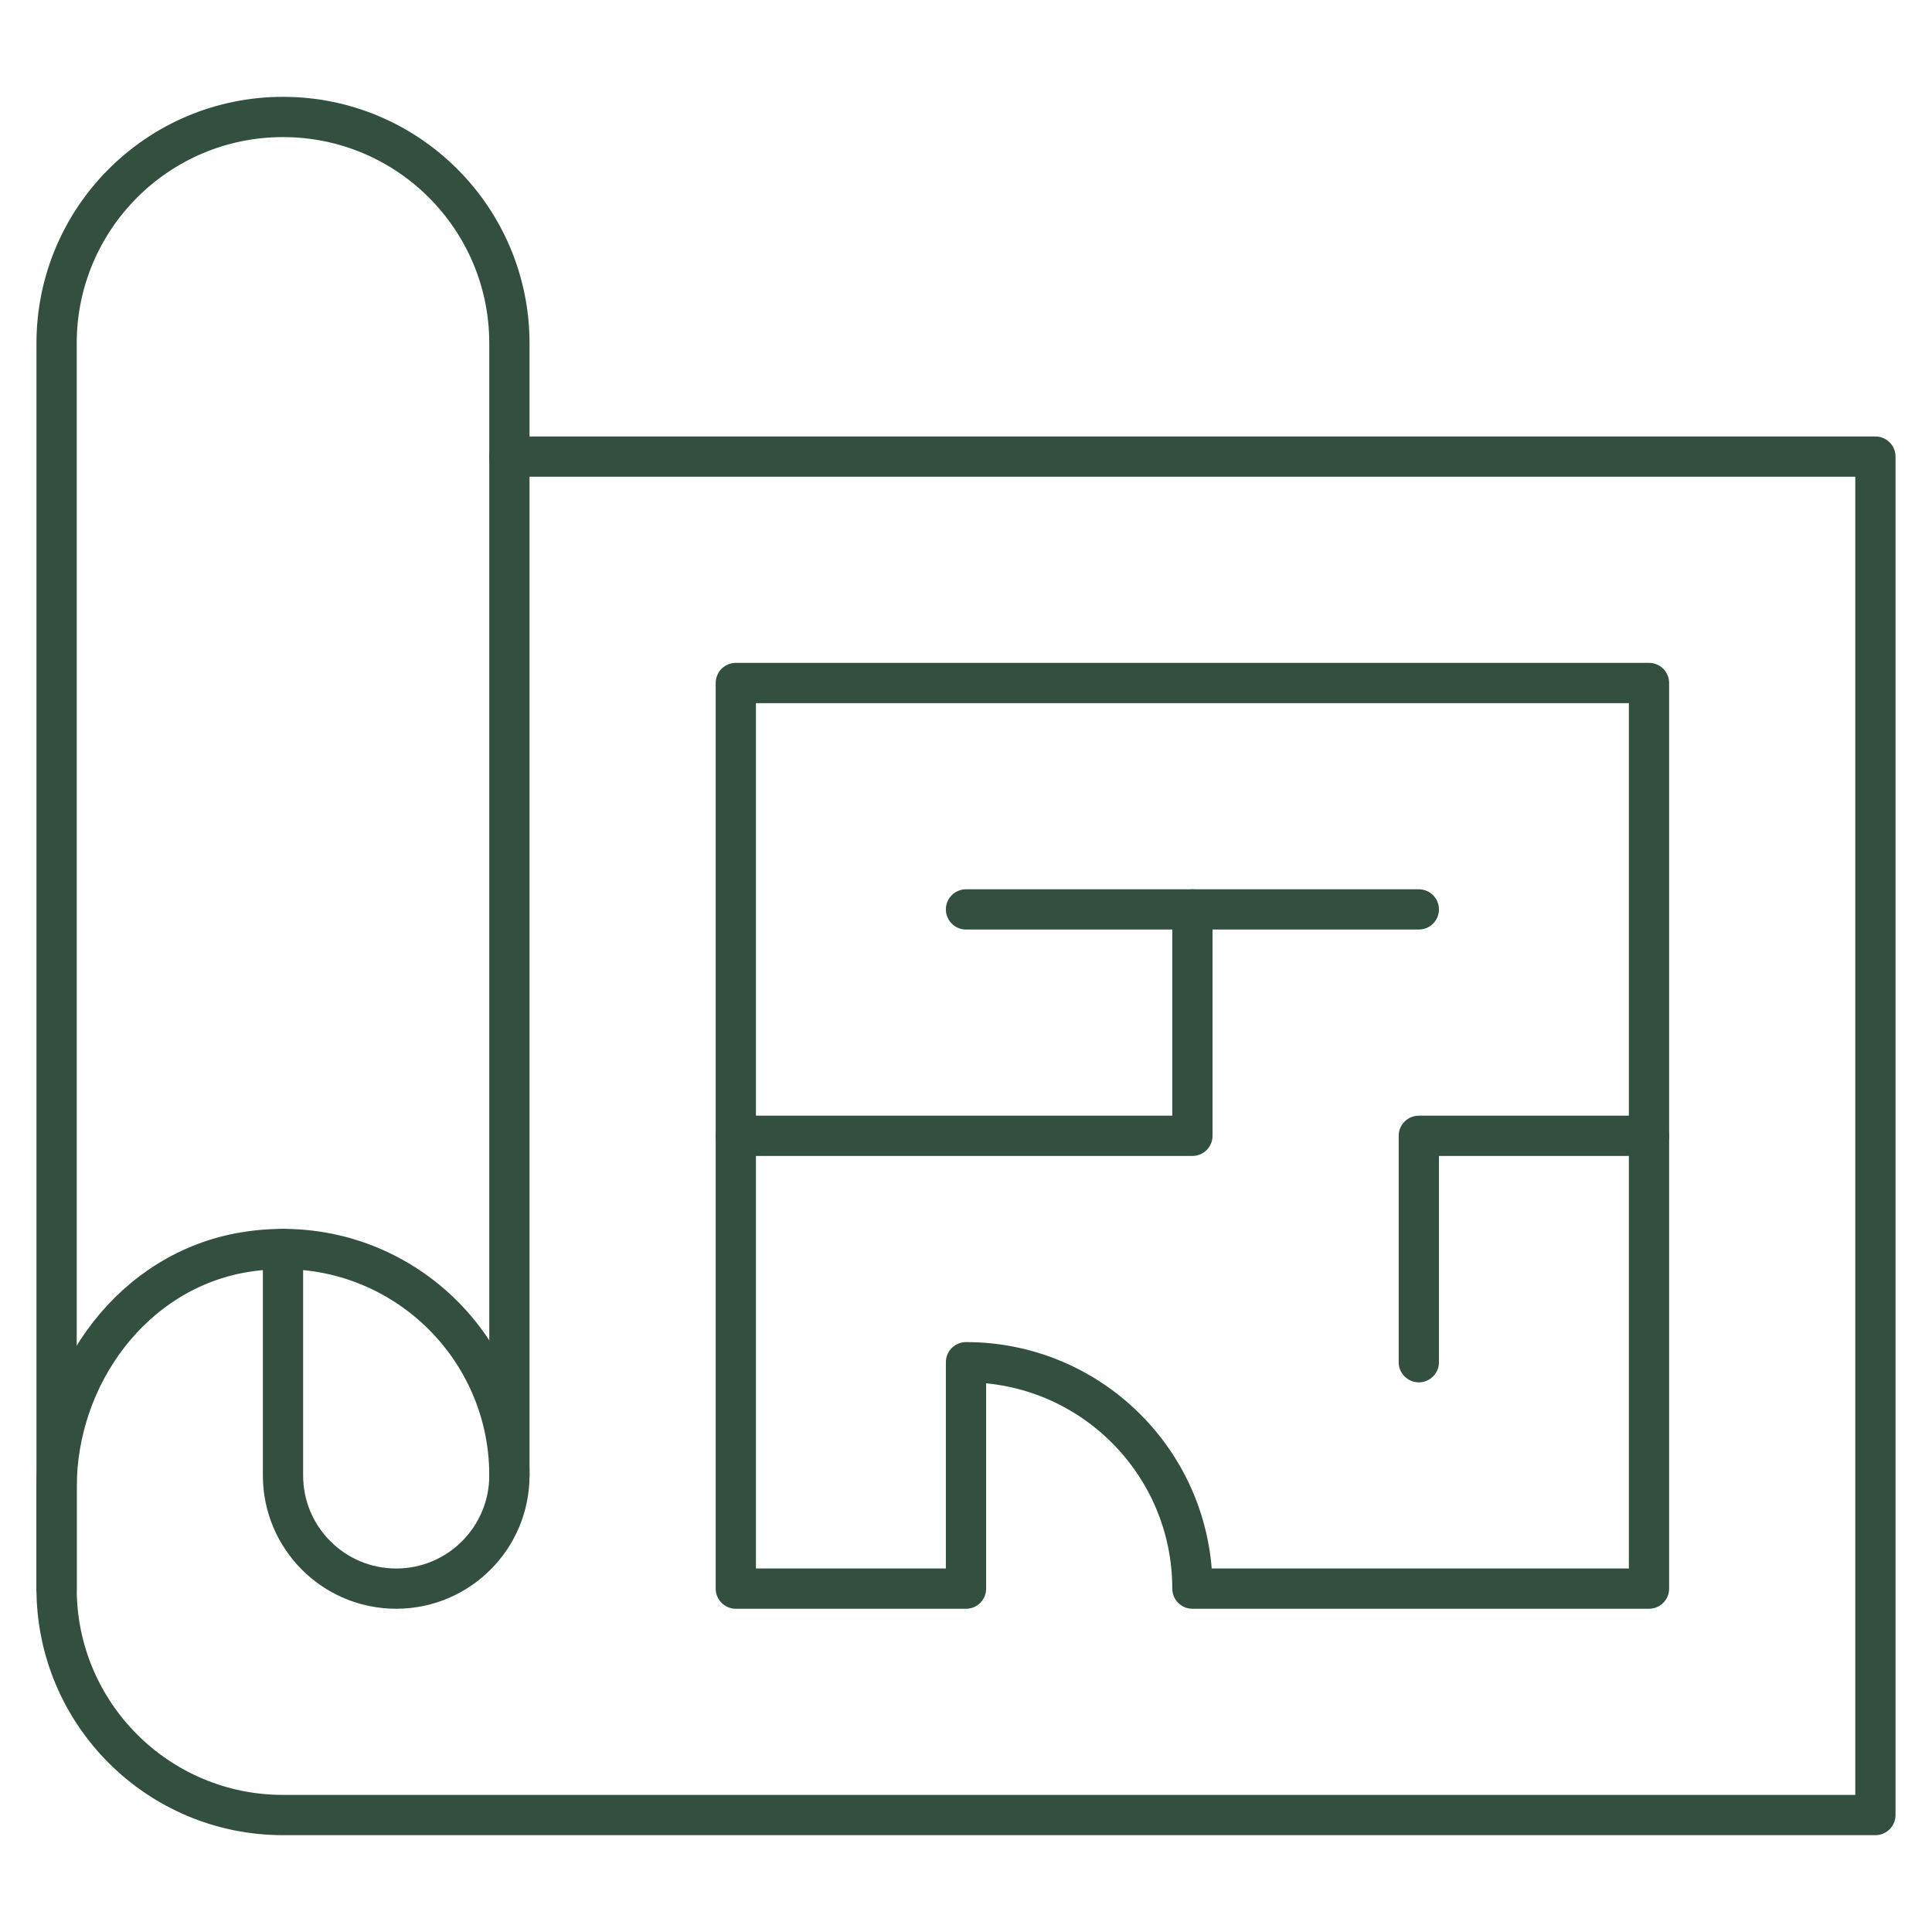
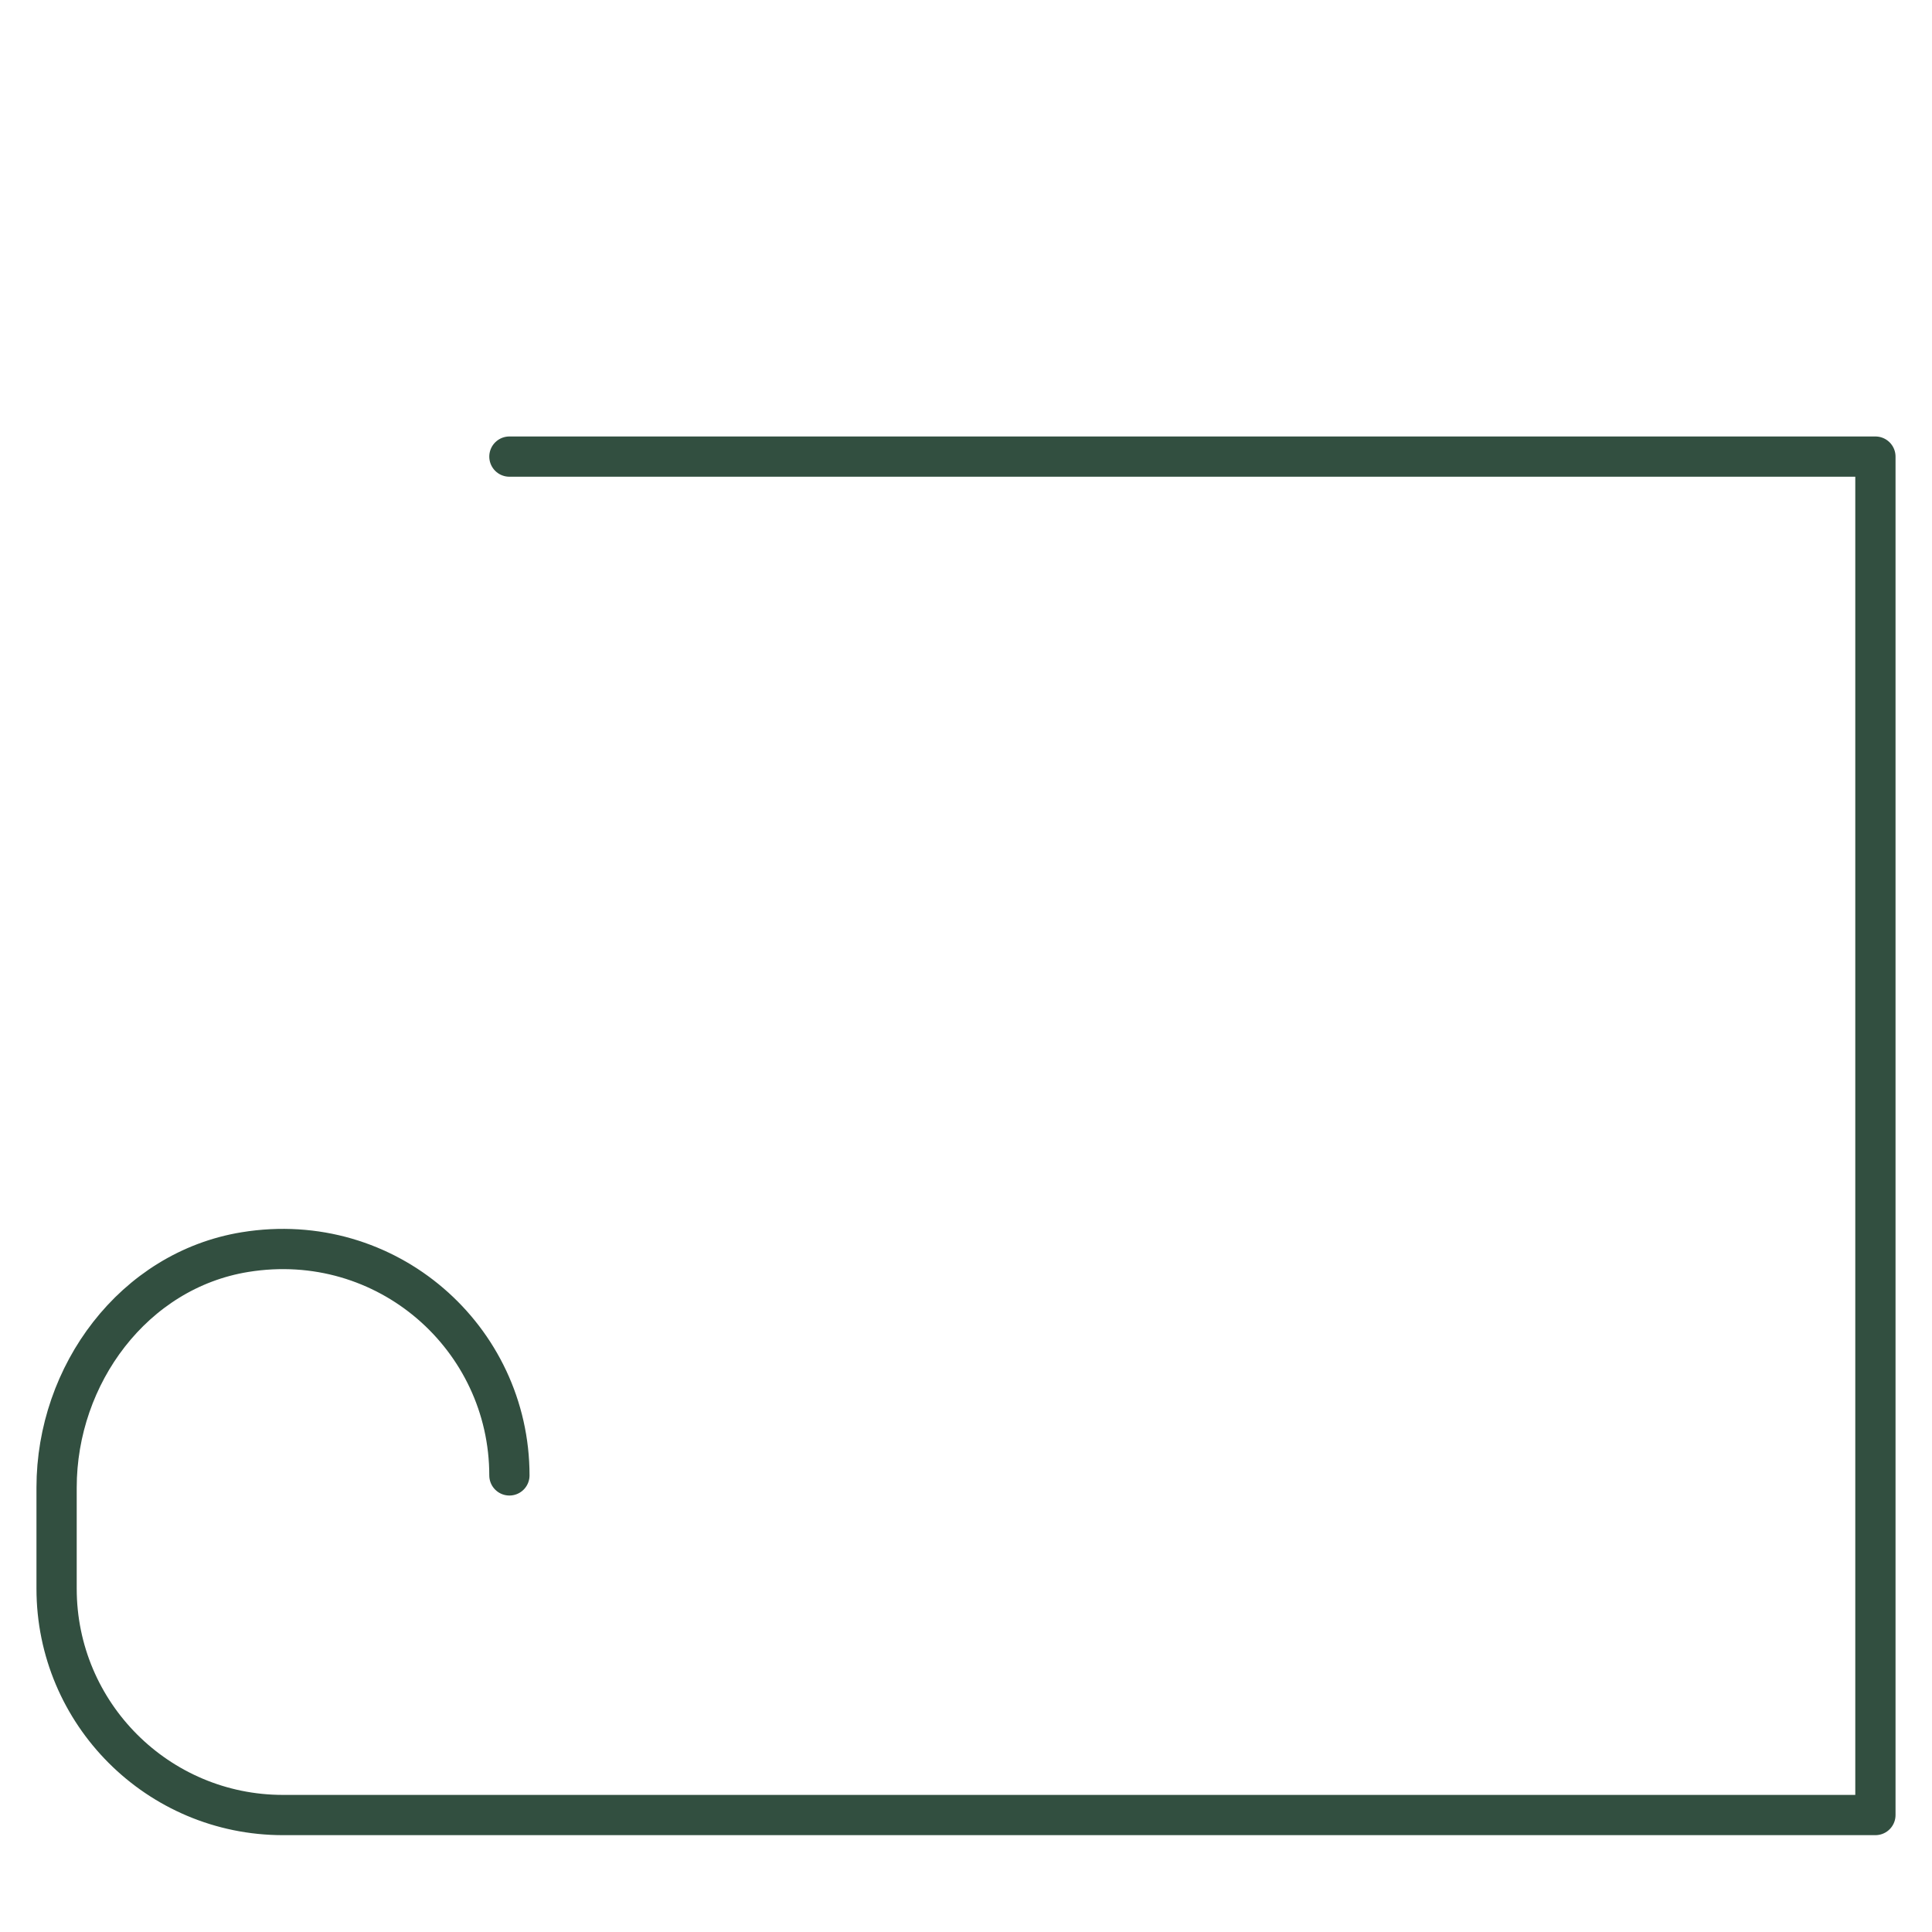
<svg xmlns="http://www.w3.org/2000/svg" width="48" height="48" viewBox="0 0 48 48" fill="none">
-   <path d="M1.406 39.471V8.531C1.406 5.425 3.925 2.906 7.031 2.906C10.138 2.906 12.656 5.425 12.656 8.531V36.656C12.656 38.21 11.397 39.469 9.844 39.469C8.29 39.469 7.031 38.21 7.031 36.656V31.031" stroke="#324F40" stroke-miterlimit="10" stroke-linecap="round" stroke-linejoin="round" />
  <path d="M12.656 11.344H46.594V45.094H7.031C3.925 45.094 1.406 42.575 1.406 39.469V36.957C1.406 34.155 3.321 31.558 6.087 31.108C9.611 30.535 12.656 33.24 12.656 36.656" stroke="#324F40" stroke-miterlimit="10" stroke-linecap="round" stroke-linejoin="round" />
-   <path d="M29.625 39.469C29.625 36.362 27.107 33.844 24 33.844V39.469H18.281V16.969H40.969V39.469H29.625Z" stroke="#324F40" stroke-miterlimit="10" stroke-linecap="round" stroke-linejoin="round" />
-   <path d="M40.969 28.219H35.25V33.844" stroke="#324F40" stroke-miterlimit="10" stroke-linecap="round" stroke-linejoin="round" />
-   <path d="M18.281 28.219H29.625V22.594" stroke="#324F40" stroke-miterlimit="10" stroke-linecap="round" stroke-linejoin="round" />
-   <path d="M24 22.594H35.25" stroke="#324F40" stroke-miterlimit="10" stroke-linecap="round" stroke-linejoin="round" />
</svg>